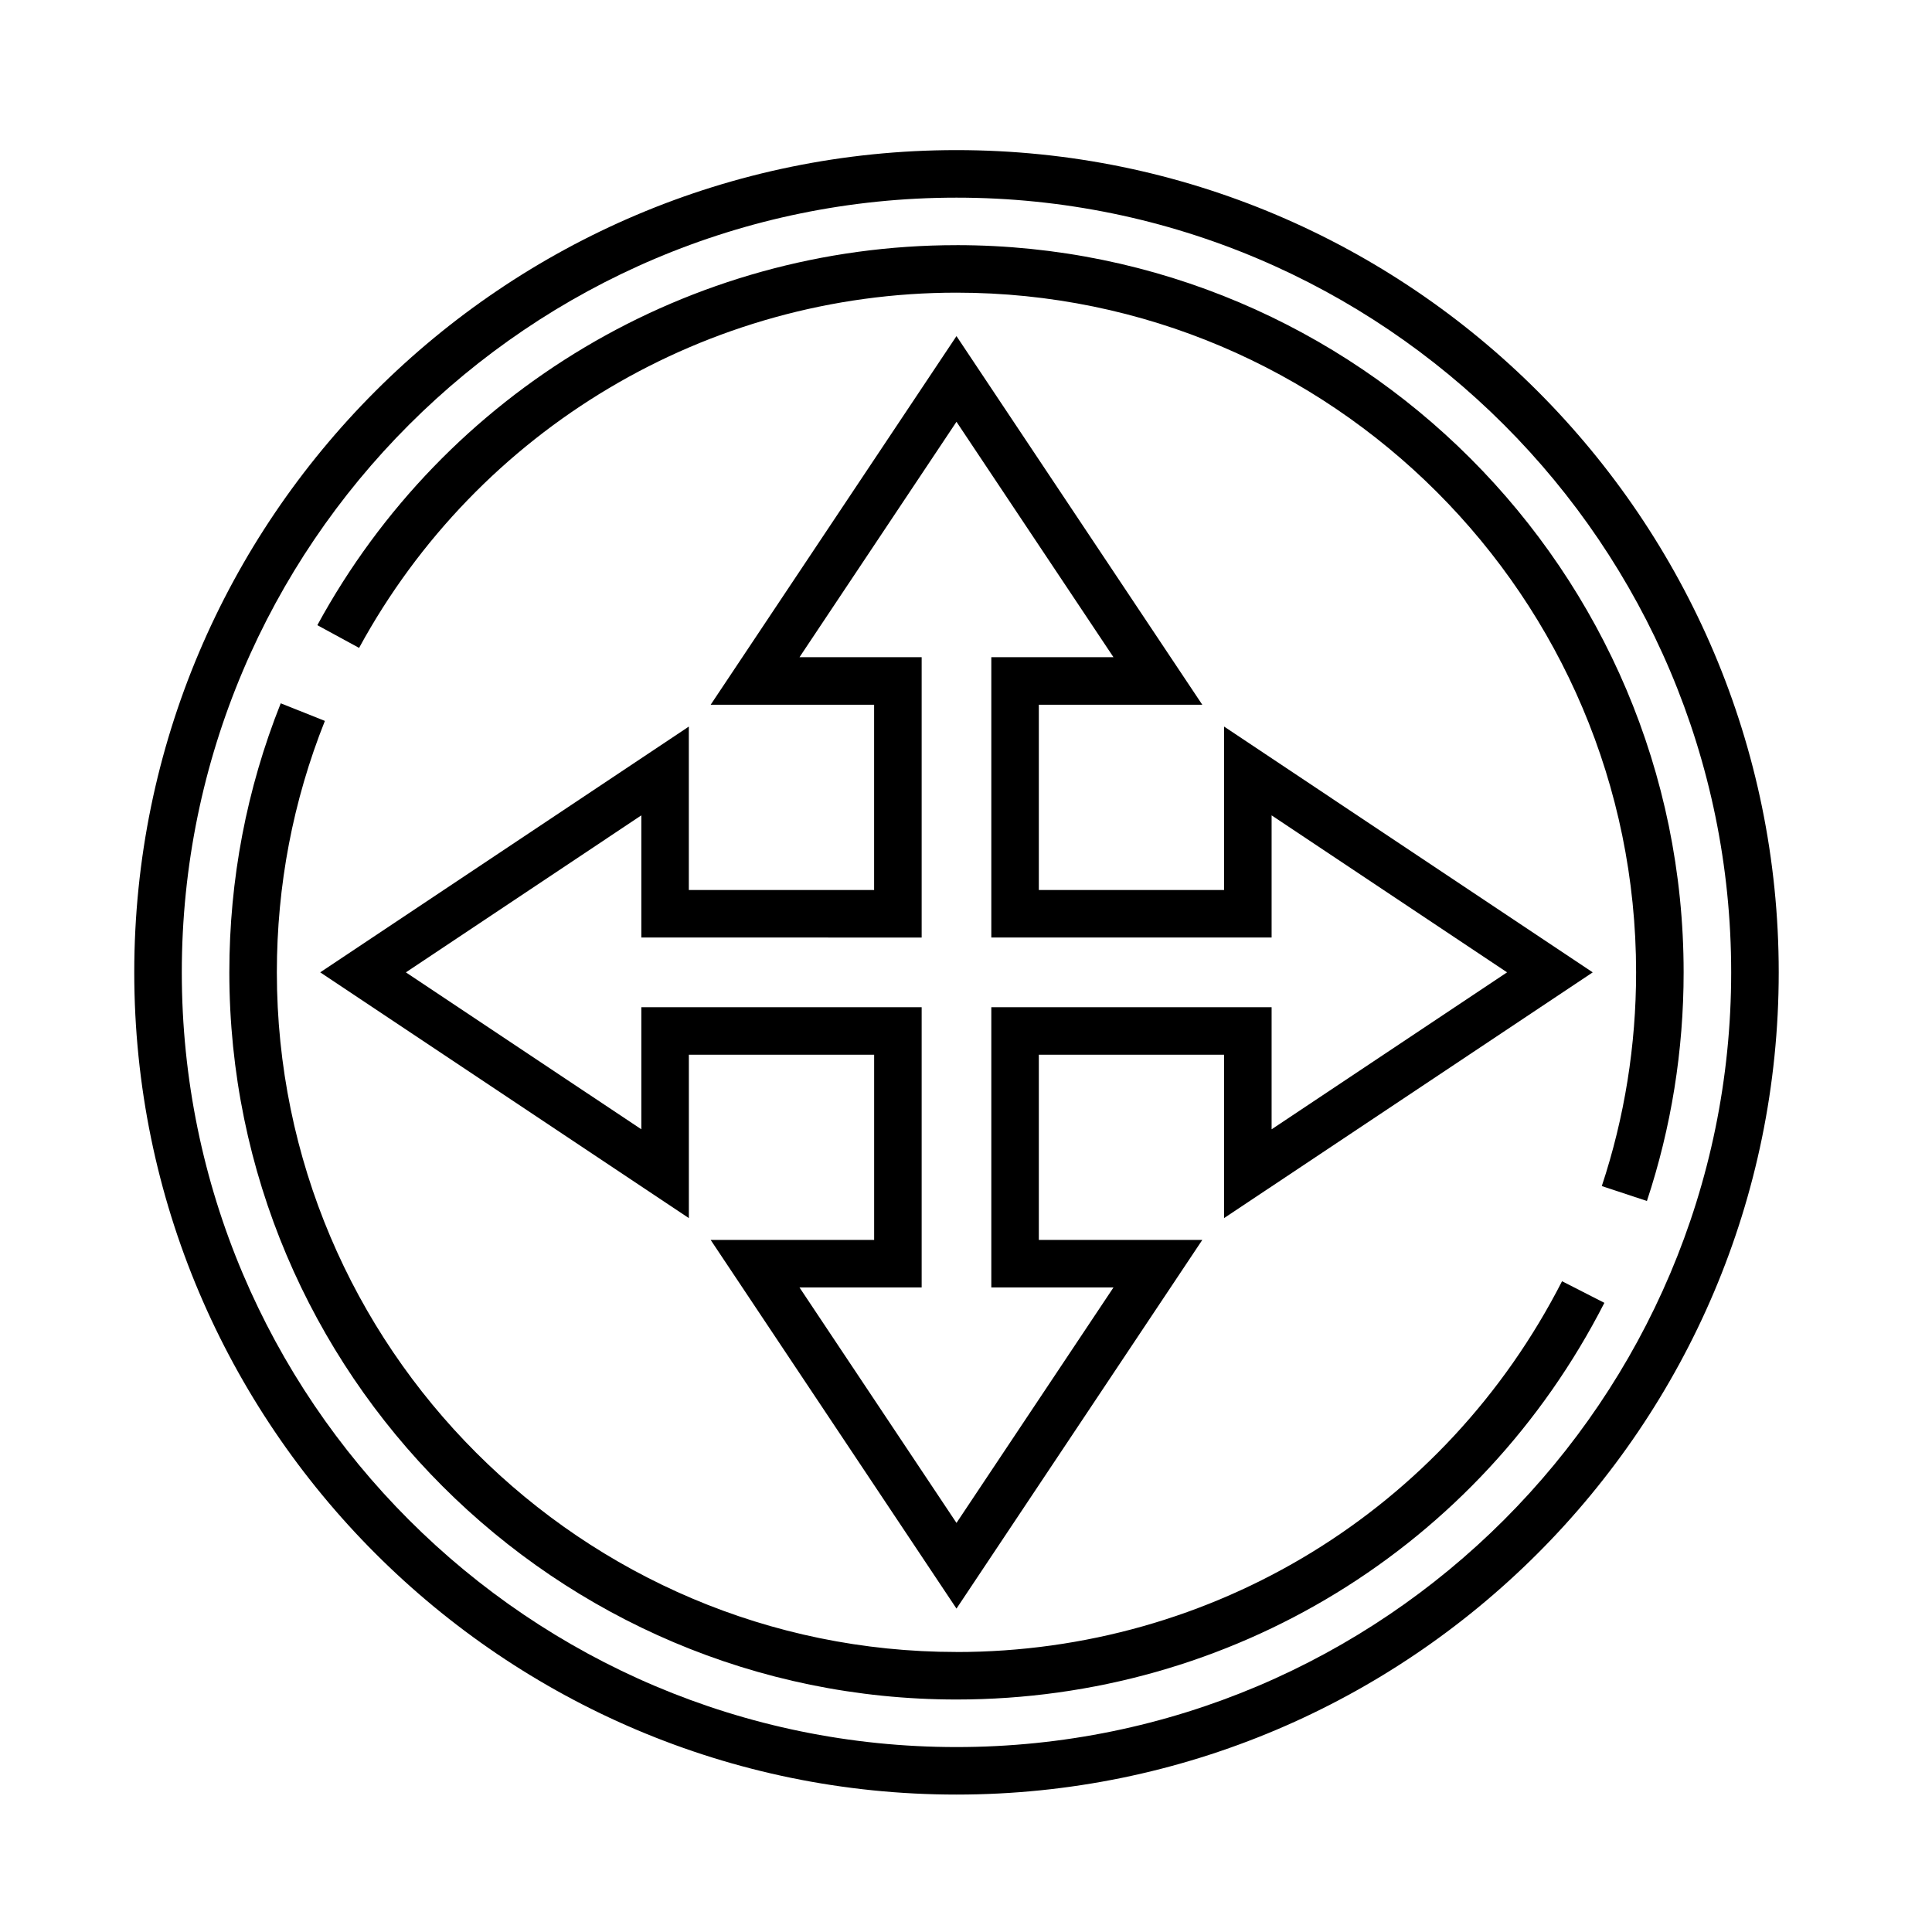
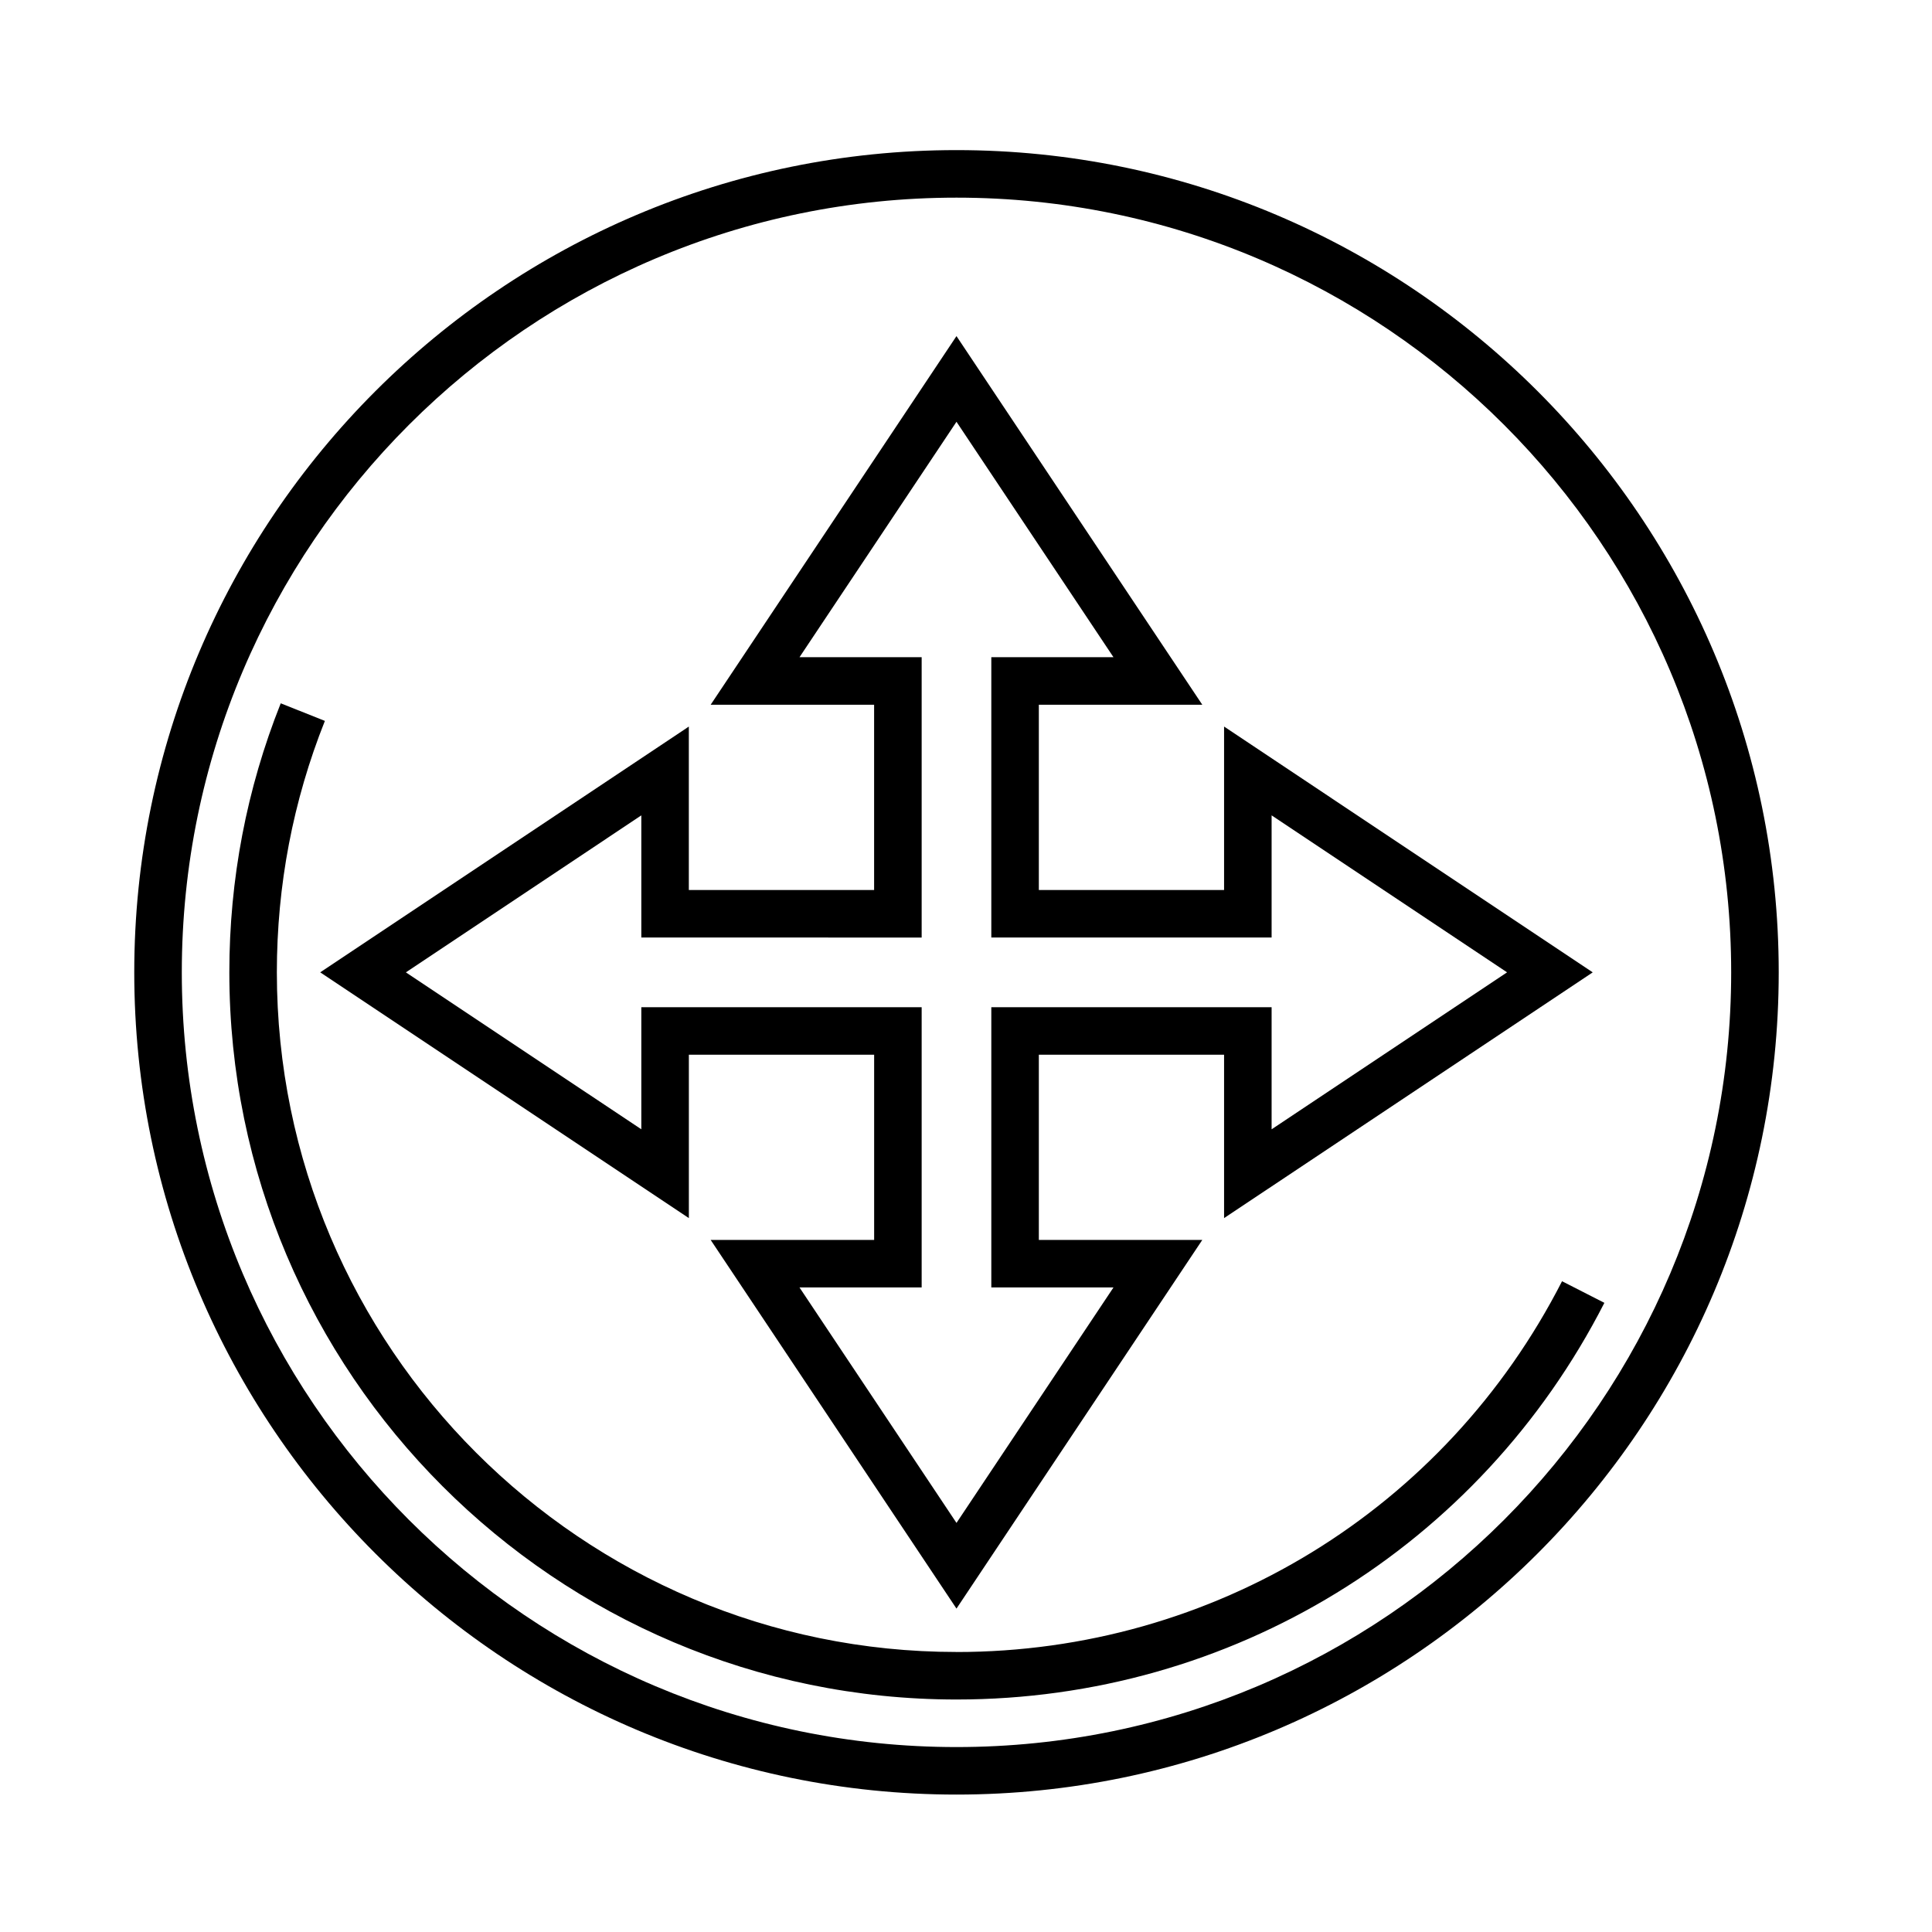
<svg xmlns="http://www.w3.org/2000/svg" fill="#000000" width="800px" height="800px" version="1.1" viewBox="144 144 512 512">
  <g>
    <path d="m228.86 401.68 97.695 65.129v-43.301h49.102v49.086h-43.324l65.145 97.699 65.141-97.695h-43.316v-49.086h49.09v43.301l97.695-65.129-97.695-65.141v43.316h-49.09v-49.098h43.316l-65.141-97.691-65.145 97.695h43.316v49.098h-49.102v-43.316zm159.39-9.223v-74.289h-32.375l41.605-62.391 41.605 62.391h-32.375v74.285h74.281v-32.375l62.398 41.605-62.398 41.594v-32.359h-74.281v74.273h32.375l-41.605 62.398-41.605-62.398h32.375v-74.273h-74.293v32.359l-62.391-41.59 62.391-41.605v32.375z" />
    <path d="m397.48 183.78c-120.15 0-217.9 97.75-217.9 217.9 0 120.15 97.75 217.9 217.9 217.9 120.15 0 217.9-97.75 217.9-217.9 0-120.15-97.75-217.9-217.9-217.9zm0 423.21c-113.21 0-205.3-92.098-205.3-205.3-0.004-113.21 92.094-205.31 205.3-205.31s205.3 92.102 205.3 205.3c0 113.2-92.098 205.31-205.3 205.31z" />
    <path d="m397.48 581.79c-99.316 0-180.11-80.797-180.11-180.11 0-23.02 4.281-45.438 12.727-66.633l-11.699-4.664c-9.039 22.68-13.621 46.672-13.621 71.293 0 106.26 86.449 192.71 192.71 192.71 72.766 0 138.56-40.281 171.69-105.12l-11.219-5.727c-30.969 60.605-92.461 98.262-160.47 98.262z" />
-     <path d="m397.48 208.97c-70.664 0-135.57 38.594-169.38 100.71l11.062 6.019c31.602-58.062 92.262-94.141 158.31-94.141 99.316 0 180.11 80.801 180.11 180.11 0 19.387-3.055 38.445-9.09 56.652l11.957 3.953c6.453-19.48 9.73-39.875 9.73-60.609-0.004-106.25-86.453-192.7-192.71-192.7z" />
  </g>
</svg>